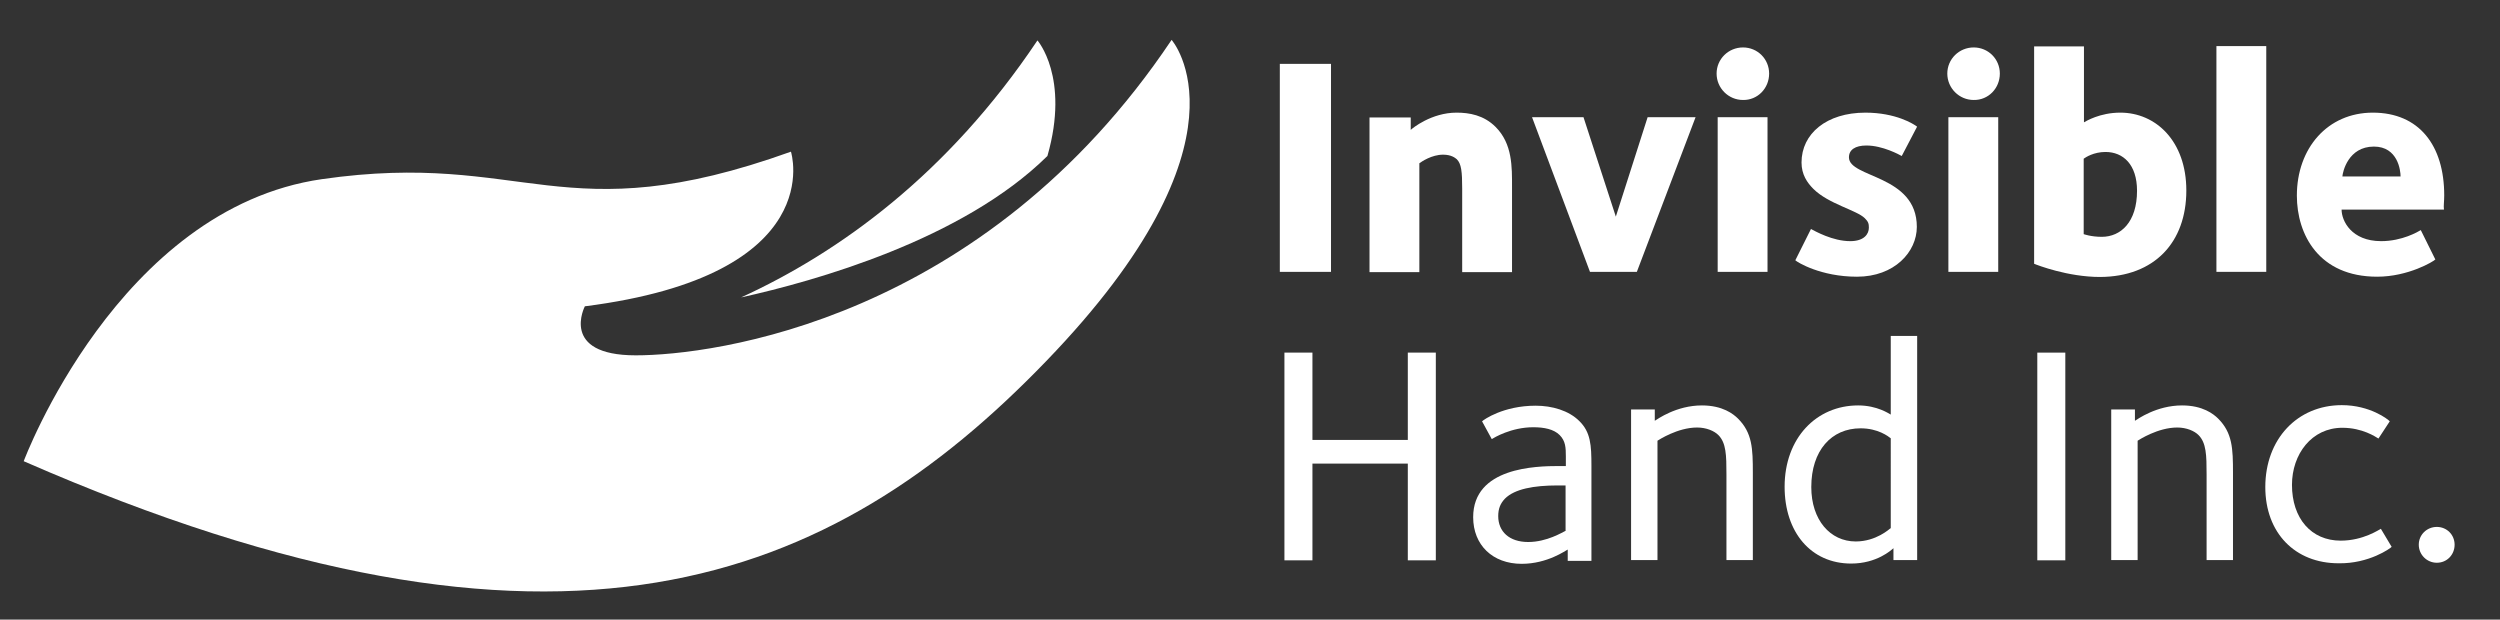
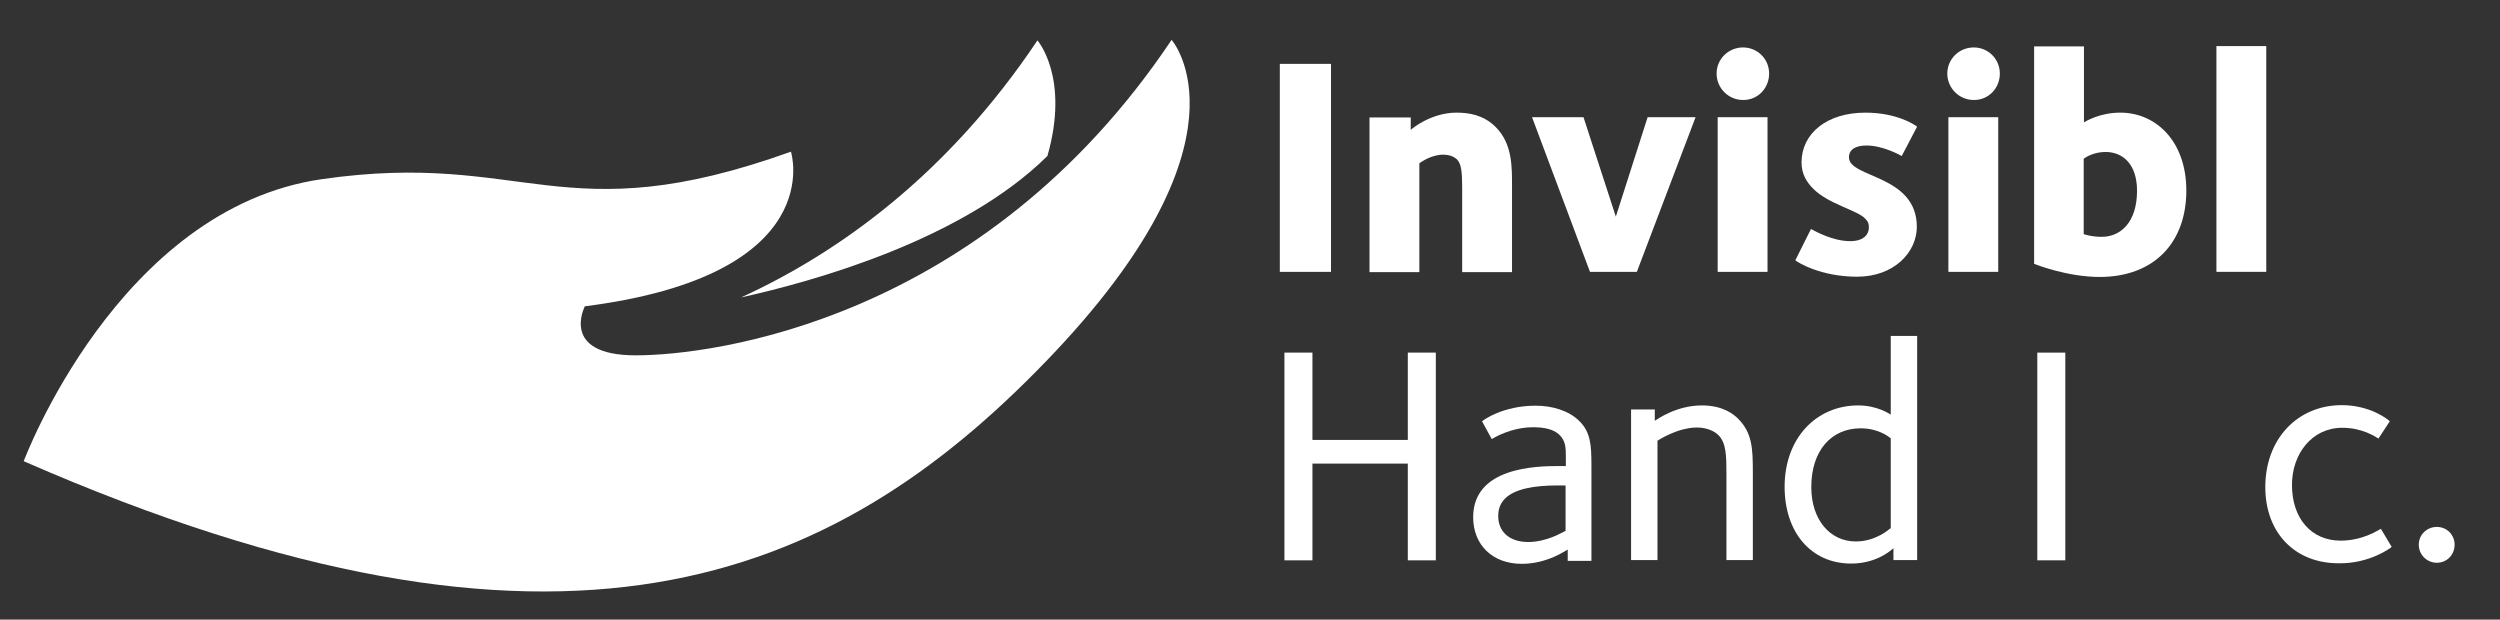
<svg xmlns="http://www.w3.org/2000/svg" id="Layer_1" x="0px" y="0px" viewBox="0 0 928 230" style="enable-background:new 0 0 928 230;" xml:space="preserve">
  <rect x="0" y="0" width="928" height="230" fill="#333333" stroke="none" />
  <style type="text/css">	.st0{fill:#FFFFFF;}</style>
  <path class="st0" d="M388.8,57.9c-31.5,31.1-86.2,46.4-113.7,52.5c36.2-16.6,76.6-45.5,110-95.4C385,14.9,397.2,28.6,388.8,57.9z" />
  <g>
    <g>
      <path class="st0" d="M8.8,171.2c0,0,35-93.8,110.7-104.7c75.8-10.9,88.9,20.4,174.1-10.2c0,0,14.6,45.8-76.5,57.4   c0,0-9.5,18.2,18.9,18.2s129-12.7,198.9-117.1c0,0,32.8,37.1-46.6,119.3C309,216.3,208.5,258.5,8.8,171.2z" />
    </g>
  </g>
  <g>
    <g transform="translate(374.568, 459.711)">
      <g>
-         <path class="st0" d="M119.5-358.8V-436h-19v77.2H119.5z" />
+         <path class="st0" d="M119.5-358.8V-436h-19v77.2H119.5" />
      </g>
    </g>
  </g>
  <g>
    <g transform="translate(400.263, 459.711)">
      <g>
        <path class="st0" d="M161-358.8v-31.5c0-7.4,0.2-16-6.1-22.3c-4.4-4.4-9.8-5.3-14.5-5.3c-9.3,0-16.4,5.8-17,6.4v-4.6h-15.3v57.4    h18.5v-40.4c0.8-0.6,4.6-3.2,8.8-3.2c3.1,0,4.5,1.2,5.1,1.7c1.7,1.7,2,4.6,2,10.9v31H161z" />
      </g>
    </g>
  </g>
  <g>
    <g transform="translate(449.397, 459.711)">
      <g>
        <path class="st0" d="M180-416.2h-17.8l-11.8,36.9l-12-36.9h-19.1l21.5,57.4h17.4L180-416.2z" />
      </g>
    </g>
  </g>
  <g>
    <g transform="translate(497.402, 459.711)">
      <g>
        <path class="st0" d="M159.3-432.4c0-5.4-4.3-9.7-9.7-9.7c-5.4,0-9.8,4.3-9.8,9.7c0,5.4,4.4,9.8,9.8,9.8    C155-422.5,159.3-426.9,159.3-432.4z M158.7-358.8v-57.4h-18.5v57.4H158.7z" />
      </g>
    </g>
  </g>
  <g>
    <g transform="translate(520.927, 459.711)">
      <g>
        <path class="st0" d="M190.6-375.5c0-19.4-25.2-18.1-25.2-25.8c0-2.8,2.3-4.4,6.5-4.4c6,0,12.2,3.4,13.1,3.9l5.7-10.9    c-1.3-1-7.9-5.2-19.2-5.2c-14.4,0-23.7,7.8-23.7,18.5c0,4.5,2.1,7.5,4.4,9.8c5.6,5.6,16.1,7.9,19.1,10.9c1.3,1.3,1.5,2,1.5,3.5    c0,2.3-1.7,5-6.9,5c-6.6,0-13-3.7-14.6-4.5l-5.8,11.6c0.7,0.7,9.4,6.1,22.9,6.1C182.3-357,190.6-366.2,190.6-375.5z" />
      </g>
    </g>
  </g>
  <g>
    <g transform="translate(561.641, 459.711)">
      <g>
        <path class="st0" d="M180.7-432.4c0-5.4-4.3-9.7-9.7-9.7c-5.4,0-9.8,4.3-9.8,9.7c0,5.4,4.4,9.8,9.8,9.8    C176.4-422.5,180.7-426.9,180.7-432.4z M180.1-358.8v-57.4h-18.5v57.4H180.1z" />
      </g>
    </g>
  </g>
  <g>
    <g transform="translate(585.166, 459.711)">
      <g>
        <path class="st0" d="M226.4-389c0-18.3-11.3-28.9-24.5-28.9c-7.6,0-12.8,3.2-13.5,3.6v-28.2h-18.5v80.7    c1.2,0.5,12.5,4.9,24.5,4.9C214.6-357,226.4-369.8,226.4-389z M208.1-388.9c0,11.6-6,17.1-13.1,17.1c-4,0-6.7-1-6.7-1v-28    c0.7-0.5,3.7-2.5,8.1-2.5C202.9-403.3,208.1-398.7,208.1-388.9z" />
      </g>
    </g>
  </g>
  <g>
    <g transform="translate(636.036, 459.711)">
      <g>
        <path class="st0" d="M205.2-358.8v-83.8h-18.5v83.8H205.2z" />
      </g>
    </g>
  </g>
  <g>
    <g transform="translate(659.995, 459.711)">
      <g>
-         <path class="st0" d="M247.3-387.2c0-18.5-9.3-30.7-26.5-30.7c-16.8,0-28.2,13.2-28.2,30.8c0,14.5,8.2,30.1,29.8,30.1    c11.6,0,21-5.7,21.6-6.4l-5.4-10.9c-1,0.6-6.9,4.1-14.7,4.1c-11.1,0-14.7-7.6-14.7-11.7h38C247-383.3,247.3-384.8,247.3-387.2z     M231.1-394.2h-21.6c0.1-1.6,2.1-11.1,11.7-11.1C230.1-405.3,231.1-396.4,231.1-394.2z" />
-       </g>
+         </g>
    </g>
  </g>
  <g>
    <g transform="translate(374.578, 539.992)">
      <g>
        <path class="st0" d="M158.4-332v-77.1H148v32.4h-35.4v-32.4h-10.4v77.1h10.4v-35.9H148v35.9H158.4z" />
      </g>
    </g>
  </g>
  <g>
    <g transform="translate(430.74, 539.992)">
      <g>
        <path class="st0" d="M160-332v-35.1c0-7.7-0.3-12.5-4.5-16.6c-3.9-3.9-10.1-5.7-16.2-5.7c-12,0-19.3,5.2-19.9,5.8l3.6,6.6    c0.8-0.5,7.2-4.4,15.4-4.4c4,0,7.6,0.7,9.8,2.9c2.2,2.2,2.3,4.7,2.3,7.9v3.6H148c-8.7,0-31.9,0.5-31.9,19    c0,10.3,7.2,17.3,18,17.3c9.6,0,16.4-5,17.1-5.3v4.2H160z M150.5-343c-1.3,0.6-7,4.2-14,4.2c-7,0-11.1-3.9-11.1-9.6    c0-2.8,0.8-4.7,2.5-6.5c3.6-3.6,10.7-4.9,19.6-4.9c0,0,1.5,0,2.9,0V-343z" />
      </g>
    </g>
  </g>
  <g>
    <g transform="translate(472.255, 539.992)">
      <g>
        <path class="st0" d="M178.4-332v-32.5c0-9-0.2-14.8-5.5-20.1c-1.7-1.7-5.7-4.9-13.4-4.9c-9.5,0-16.5,5.1-17.5,5.7v-4.2h-8.8v55.9    h9.8v-44.3c0.5-0.3,7.5-4.9,14.7-4.9c3.5,0,6.4,1.3,7.9,2.8c2.9,2.9,3,7.5,3,14.6v31.8H178.4z" />
      </g>
    </g>
  </g>
  <g>
    <g transform="translate(517.15, 539.992)">
      <g>
        <path class="st0" d="M194.5-332v-83.3h-9.8v29.2c-0.6-0.3-5-3.4-12.1-3.4c-15.5,0-27.3,12.1-27.3,30.2c0,16.9,9.8,28.5,24.7,28.5    c9.5,0,14.9-5,15.7-5.7v4.4H194.5z M184.6-343.9c-0.3,0.2-5.3,4.9-12.9,4.9c-9.5,0-16.5-8-16.5-20.2c0-13.6,7.5-21.8,18.3-21.8    c6.5,0,10.3,3,11.2,3.7V-343.9z" />
      </g>
    </g>
  </g>
  <g>
    <g transform="translate(563.518, 539.992)">	</g>
  </g>
  <g>
    <g transform="translate(584.145, 539.992)">
      <g>
        <path class="st0" d="M182.5-332v-77.1h-10.4v77.1H182.5z" />
      </g>
    </g>
  </g>
  <g>
    <g transform="translate(605.986, 539.992)">
      <g>
-         <path class="st0" d="M222.9-332v-32.5c0-9-0.2-14.8-5.5-20.1c-1.7-1.7-5.7-4.9-13.4-4.9c-9.5,0-16.5,5.1-17.5,5.7v-4.2h-8.8v55.9    h9.8v-44.3c0.5-0.3,7.5-4.9,14.7-4.9c3.5,0,6.4,1.3,7.9,2.8c2.9,2.9,3,7.5,3,14.6v31.8H222.9z" />
-       </g>
+         </g>
    </g>
  </g>
  <g>
    <g transform="translate(650.881, 539.992)">
      <g>
        <path class="st0" d="M236.9-337l-4-6.7c-0.5,0.2-6.5,4.4-14.9,4.4c-11,0-18.1-8.3-18.1-20.7c0-11.4,7.3-21.2,18.7-21.2    c7.5,0,12.4,3.4,13.4,4l4.2-6.4c-0.6-0.7-7.3-6-17.8-6c-16.5,0-28.4,12.6-28.4,30.4c0,17.1,11.1,28.3,27.2,28.3    C228.5-330.7,236.5-336.5,236.9-337z" />
      </g>
    </g>
  </g>
  <g>
    <g transform="translate(692.049, 539.992)">
      <g>
        <path class="st0" d="M219.1-337.8c0-3.7-2.9-6.6-6.6-6.6c-3.7,0-6.7,2.9-6.7,6.6c0,3.7,3,6.7,6.7,6.7    C216.3-331.1,219.1-334.1,219.1-337.8z" />
      </g>
    </g>
  </g>
  <g>
    <g transform="translate(261.433, 283.137)">	</g>
  </g>
  <g>
    <g transform="translate(377.751, 211.746)">	</g>
  </g>
</svg>